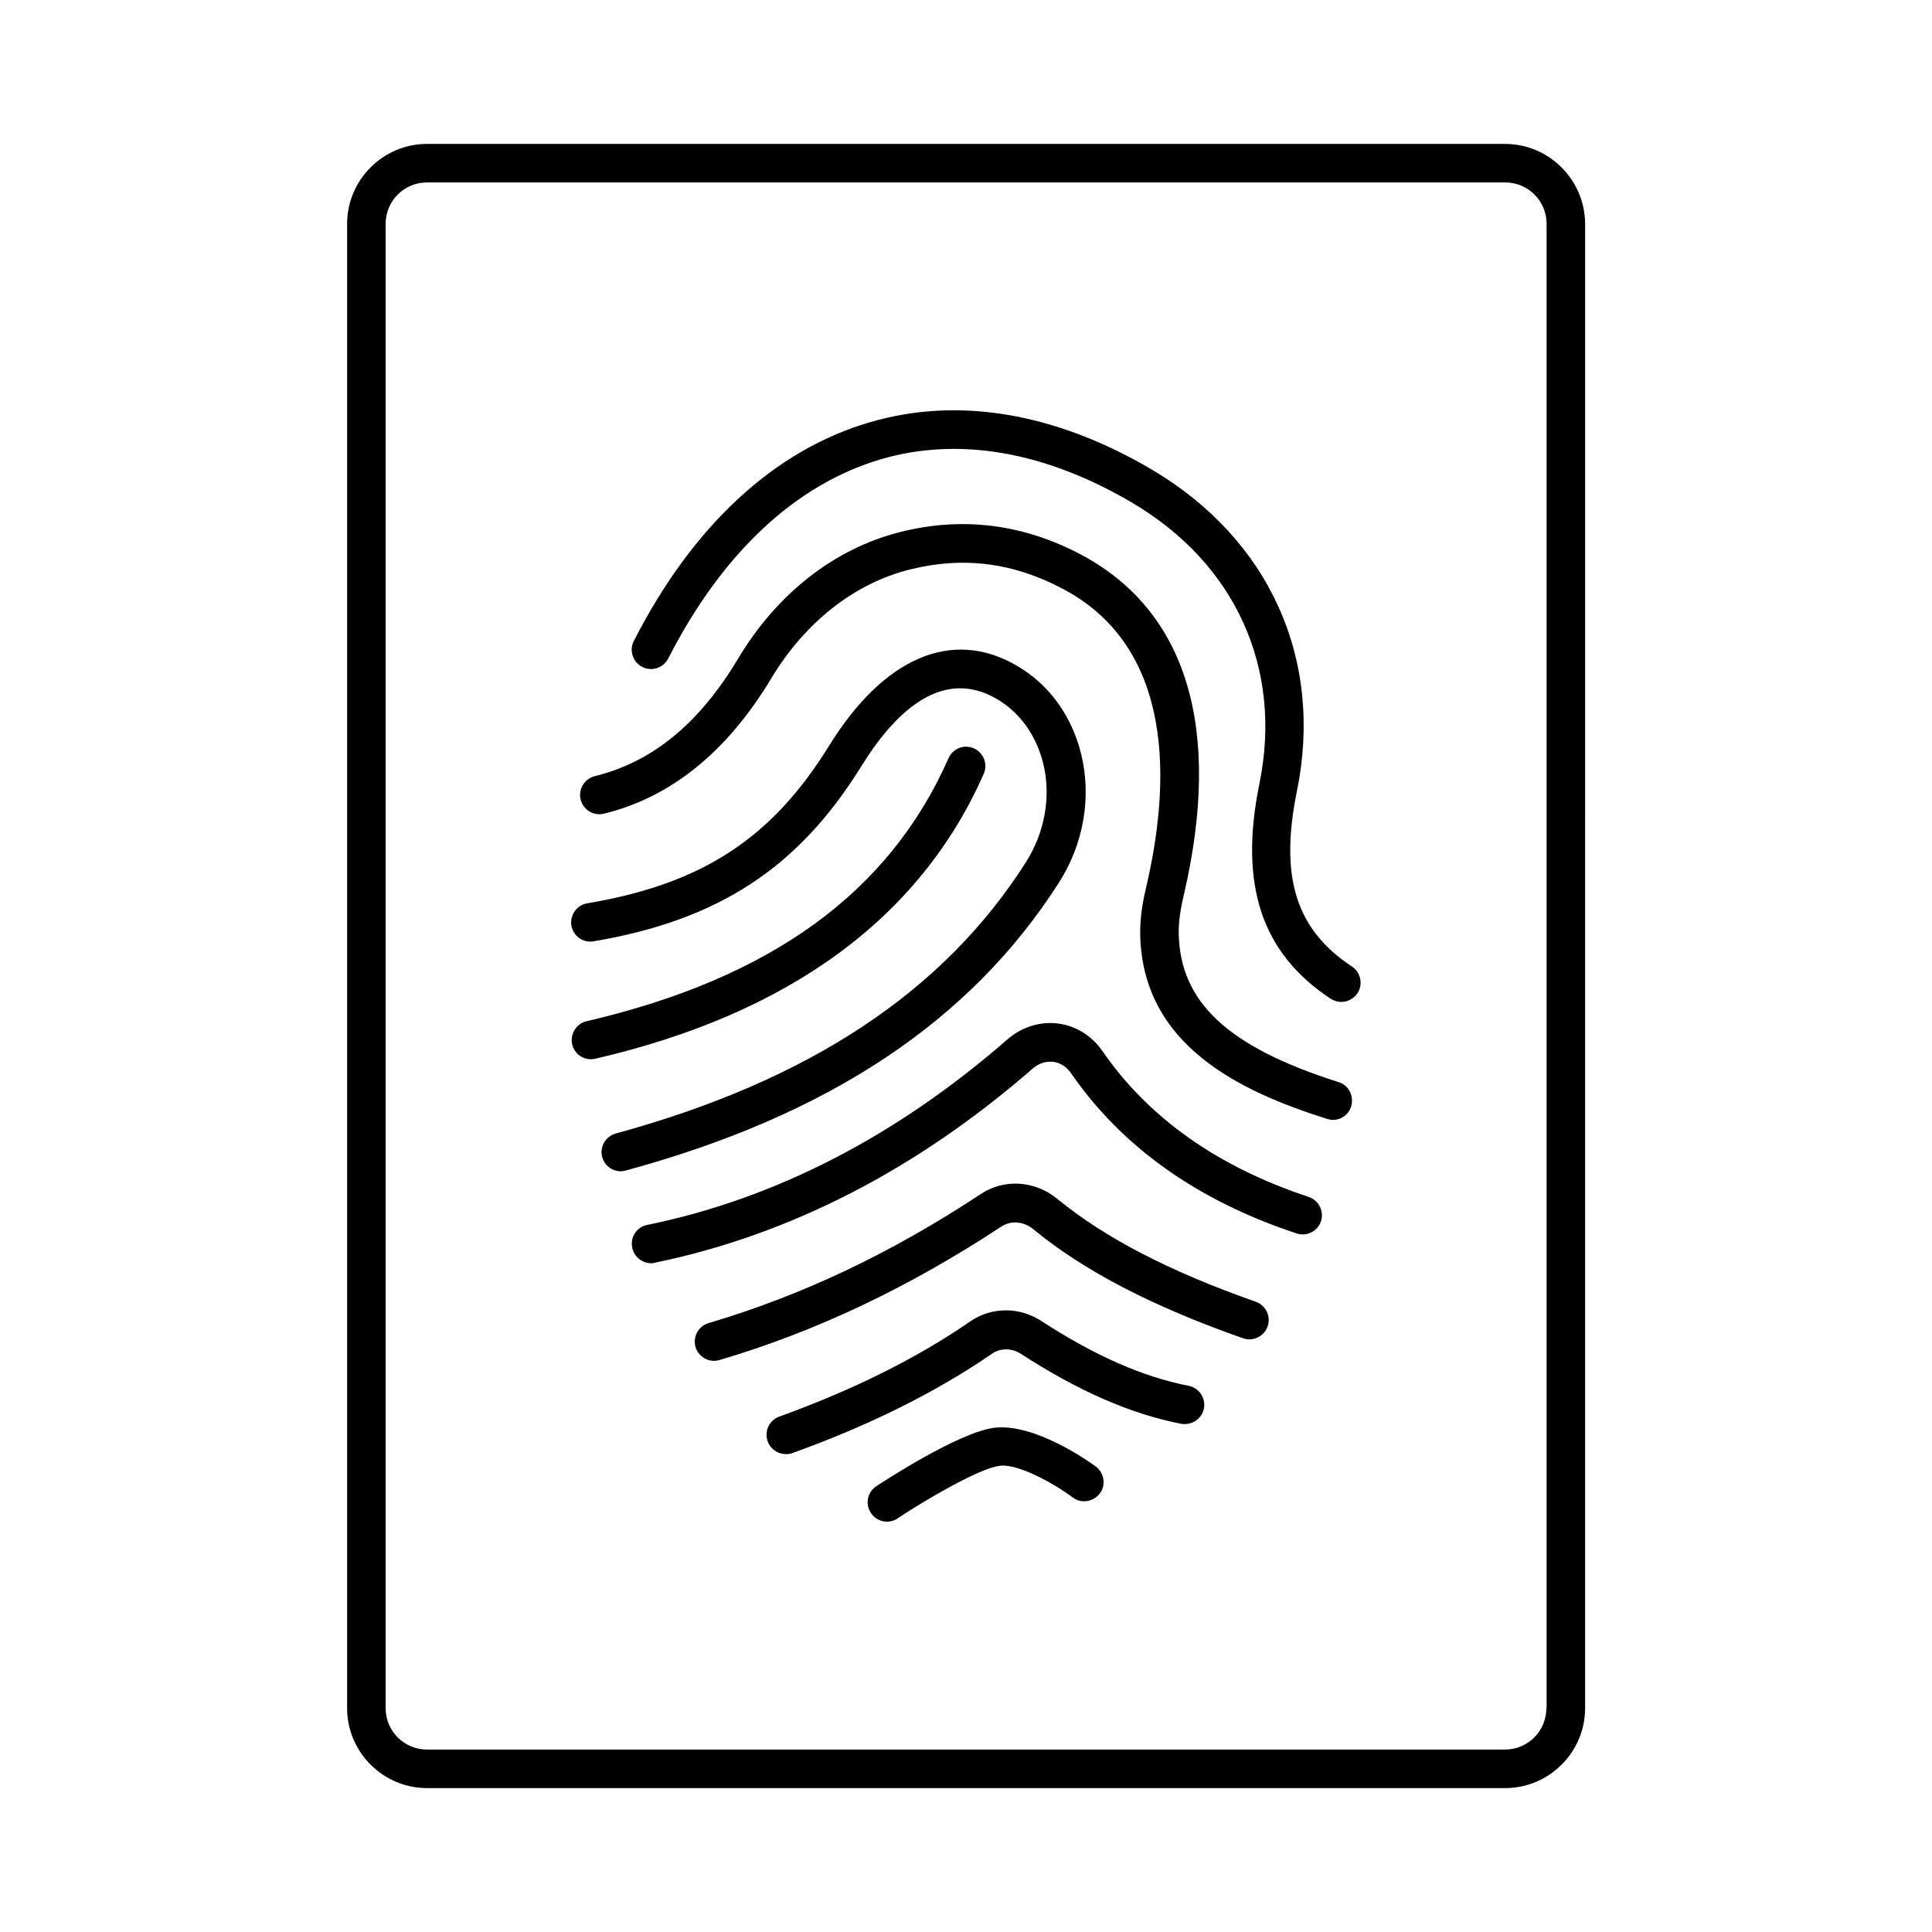
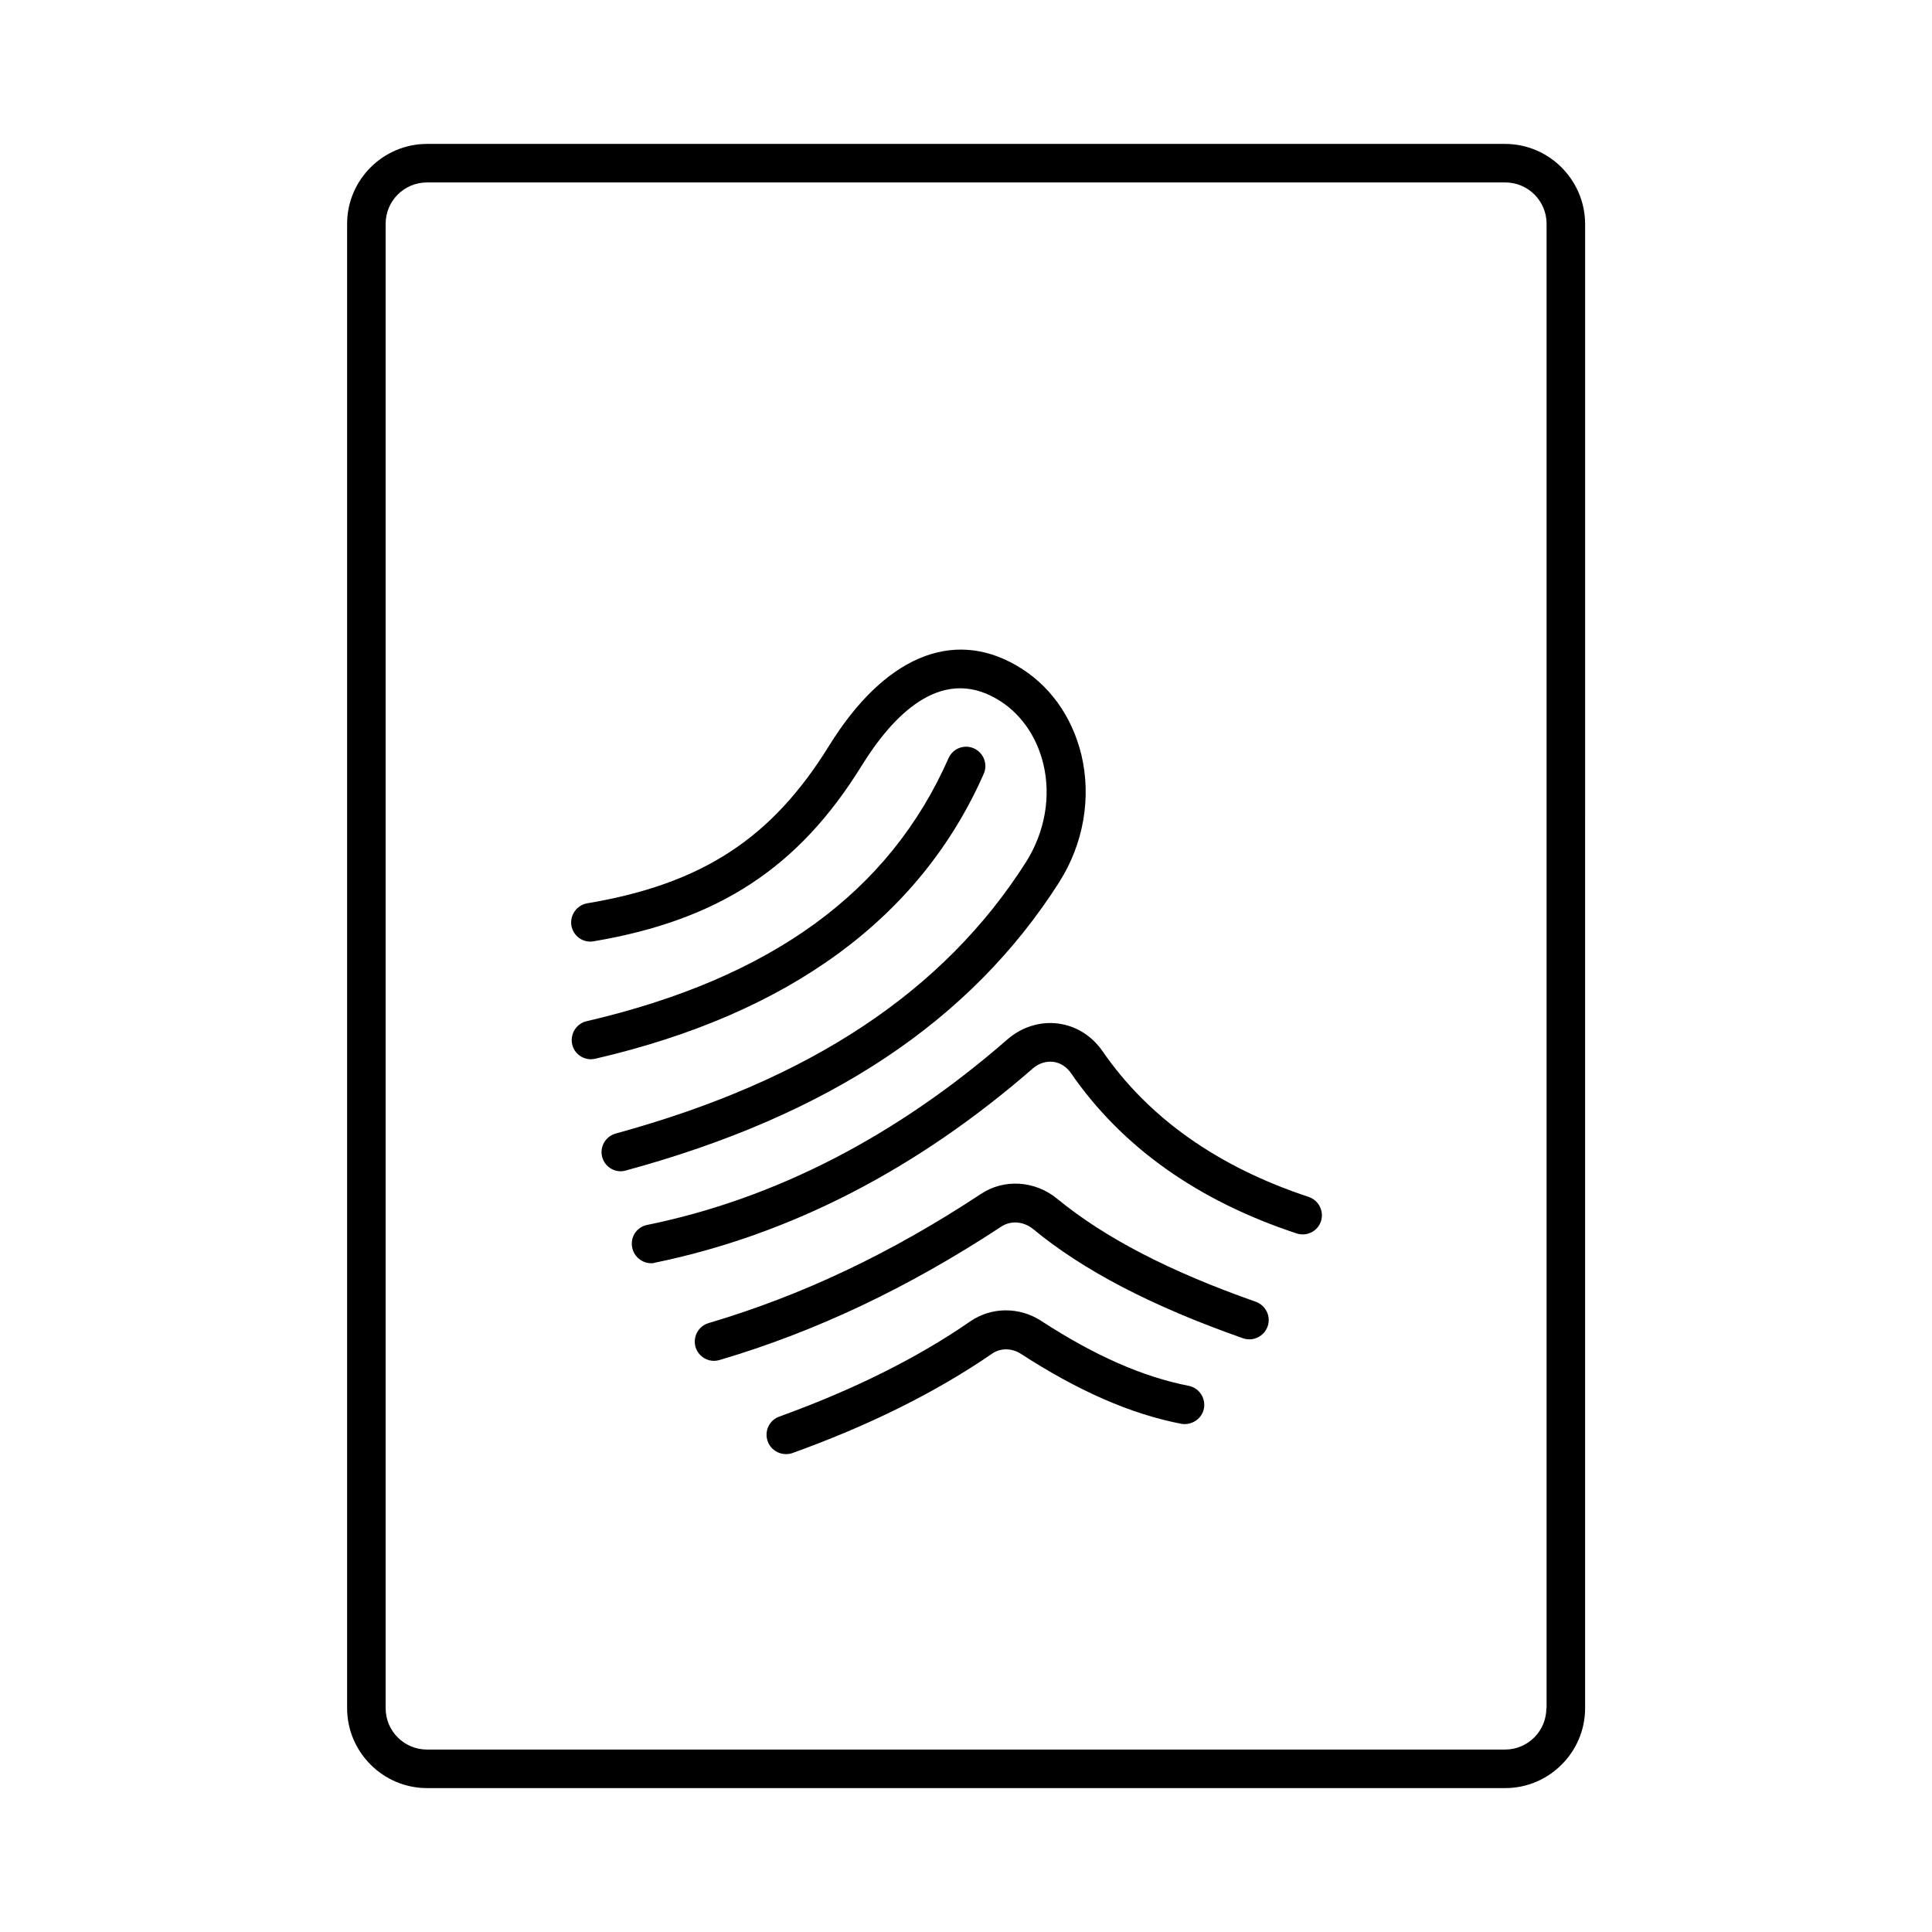
<svg xmlns="http://www.w3.org/2000/svg" fill="#000000" width="800px" height="800px" version="1.1" viewBox="144 144 512 512">
  <g>
    <path d="m542.84 182.14h-285.68c-11.641 0-21.172 9.531-21.172 21.172v393.38c0 11.641 9.531 21.172 21.172 21.172h285.74c11.641 0 21.172-9.531 21.172-21.172l0.004-393.38c-0.07-11.641-9.531-21.172-21.242-21.172zm10.961 414.55c0 6.059-4.902 10.961-10.961 10.961h-285.68c-6.059 0-10.961-4.902-10.961-10.961v-393.38c0-6.059 4.902-10.961 10.961-10.961h285.74c6.059 0 10.961 4.902 10.961 10.961v393.38z" />
-     <path d="m407.21 522.41c-9.531 1.43-28.801 14.023-30.977 15.453-2.383 1.566-2.996 4.699-1.43 7.082 0.953 1.496 2.586 2.316 4.289 2.316 0.953 0 1.973-0.273 2.793-0.887 7.488-4.969 21.379-13.07 26.824-13.891 4.766-0.816 14.367 4.492 19.609 8.375 2.246 1.703 5.445 1.156 7.148-1.09 1.703-2.246 1.156-5.445-1.09-7.148-1.637-1.156-16.273-11.707-27.168-10.211z" />
-     <path d="m458.96 511.25c-12.117-2.383-24.852-7.965-39.078-17.227-5.785-3.746-13.141-3.676-18.723 0.137-14.16 9.805-31.25 18.246-50.652 25.258-2.656 0.953-4.016 3.879-3.062 6.535 0.75 2.109 2.723 3.402 4.832 3.402 0.543 0 1.156-0.066 1.703-0.273 20.289-7.285 38.125-16.137 53.035-26.414 2.109-1.43 5.039-1.43 7.352 0 15.32 9.941 29.277 16.066 42.688 18.656 2.723 0.477 5.445-1.293 5.992-4.016 0.543-2.859-1.293-5.516-4.086-6.059z" />
+     <path d="m458.96 511.25c-12.117-2.383-24.852-7.965-39.078-17.227-5.785-3.746-13.141-3.676-18.723 0.137-14.16 9.805-31.25 18.246-50.652 25.258-2.656 0.953-4.016 3.879-3.062 6.535 0.75 2.109 2.723 3.402 4.832 3.402 0.543 0 1.156-0.066 1.703-0.273 20.289-7.285 38.125-16.137 53.035-26.414 2.109-1.43 5.039-1.43 7.352 0 15.32 9.941 29.277 16.066 42.688 18.656 2.723 0.477 5.445-1.293 5.992-4.016 0.543-2.859-1.293-5.516-4.086-6.059" />
    <path d="m476.8 488.98c-22.875-8.035-40.031-16.953-52.559-27.234-5.922-4.902-14.16-5.445-20.355-1.293-23.828 15.727-47.453 26.891-72.098 34.176-2.723 0.816-4.223 3.609-3.473 6.332 0.68 2.246 2.723 3.676 4.902 3.676 0.477 0 0.953-0.066 1.43-0.203 25.598-7.559 50.109-19.199 74.754-35.402 2.519-1.633 5.785-1.363 8.305 0.613 13.414 11.098 31.66 20.562 55.691 29.004 2.656 0.953 5.582-0.477 6.535-3.133 0.949-2.652-0.48-5.582-3.133-6.535z" />
    <path d="m490.82 461.2c-24.102-7.965-42.484-20.969-54.672-38.672-2.859-4.086-7.012-6.672-11.777-7.285-4.766-0.613-9.668 0.953-13.414 4.223-29.344 25.598-61.477 42.211-95.453 49.156-2.793 0.543-4.562 3.269-3.949 6.059 0.477 2.383 2.656 4.086 4.969 4.086 0.34 0 0.68 0 1.02-0.137 35.742-7.352 69.445-24.715 100.15-51.469 1.566-1.363 3.473-1.973 5.379-1.77 1.84 0.203 3.539 1.293 4.699 2.926 13.48 19.609 33.633 33.906 59.844 42.551 2.656 0.887 5.582-0.543 6.469-3.269 0.824-2.652-0.605-5.512-3.262-6.398z" />
-     <path d="m498.72 430.77c-29.344-9.328-42.008-21.172-42.348-39.418-0.066-3.609 0.68-7.352 1.363-10.211 10.211-43.914 0.887-75.027-26.961-90.004-15.387-8.238-31.66-10.348-48.27-6.129-17.293 4.356-32.613 16.273-42.961 33.633-10.281 17.156-22.672 27.301-37.922 31.047-2.723 0.68-4.426 3.473-3.746 6.195 0.68 2.723 3.402 4.426 6.195 3.746 17.77-4.356 32.613-16.406 44.254-35.742 8.988-14.977 22.059-25.258 36.695-28.934 14.297-3.609 27.711-1.84 40.918 5.242 29.48 15.797 28.188 51.539 21.855 78.703-0.816 3.402-1.703 7.965-1.633 12.664 0.543 29.617 26.688 41.734 49.496 48.953 0.543 0.137 1.02 0.273 1.566 0.273 2.18 0 4.152-1.363 4.832-3.539 0.816-2.805-0.613-5.664-3.336-6.481z" />
    <path d="m424.64 377.87c6.535-10.211 8.645-22.535 5.922-33.906-2.519-10.281-8.578-18.656-17.227-23.625-17.09-9.871-35.129-2.109-49.633 21.309-15.184 24.578-33.699 36.629-64.066 41.734-2.793 0.477-4.629 3.133-4.223 5.856 0.477 2.793 3.062 4.699 5.856 4.223 33.09-5.582 54.328-19.473 71.012-46.434 8.035-13.004 20.695-26.621 35.812-17.836 6.129 3.539 10.555 9.668 12.391 17.227 2.109 8.645 0.41 18.109-4.562 26.008-21.852 34.383-57.457 57.938-108.72 71.961-2.723 0.75-4.356 3.539-3.609 6.262 0.613 2.246 2.656 3.746 4.902 3.746 0.477 0 0.887-0.066 1.363-0.203 53.852-14.637 91.363-39.625 114.79-76.32z" />
    <path d="m404.7 349.07c1.156-2.586-0.066-5.582-2.586-6.738-2.586-1.156-5.582 0-6.738 2.586-15.66 35.539-47.043 58.348-95.93 69.715-2.723 0.613-4.426 3.402-3.812 6.129 0.543 2.383 2.656 3.949 4.969 3.949 0.41 0 0.75-0.066 1.156-0.137 51.473-11.918 86.125-37.379 102.94-75.504z" />
-     <path d="m502.26 400.13c-14.844-9.805-19.199-23.691-14.57-46.434 7.148-34.996-7.285-66.855-38.535-85.309-25.461-14.977-51.199-19.336-74.48-12.527-25.395 7.352-47.113 27.438-62.703 58.008-1.293 2.519-0.273 5.582 2.246 6.875 2.519 1.293 5.582 0.273 6.875-2.246 14.297-27.98 33.836-46.227 56.508-52.832 20.562-5.992 43.504-1.973 66.449 11.574 27.367 16.137 39.965 43.914 33.699 74.48-5.445 26.758 0.543 44.867 18.926 56.984 0.887 0.543 1.84 0.816 2.793 0.816 1.633 0 3.269-0.816 4.289-2.316 1.5-2.305 0.887-5.508-1.496-7.074z" />
  </g>
</svg>